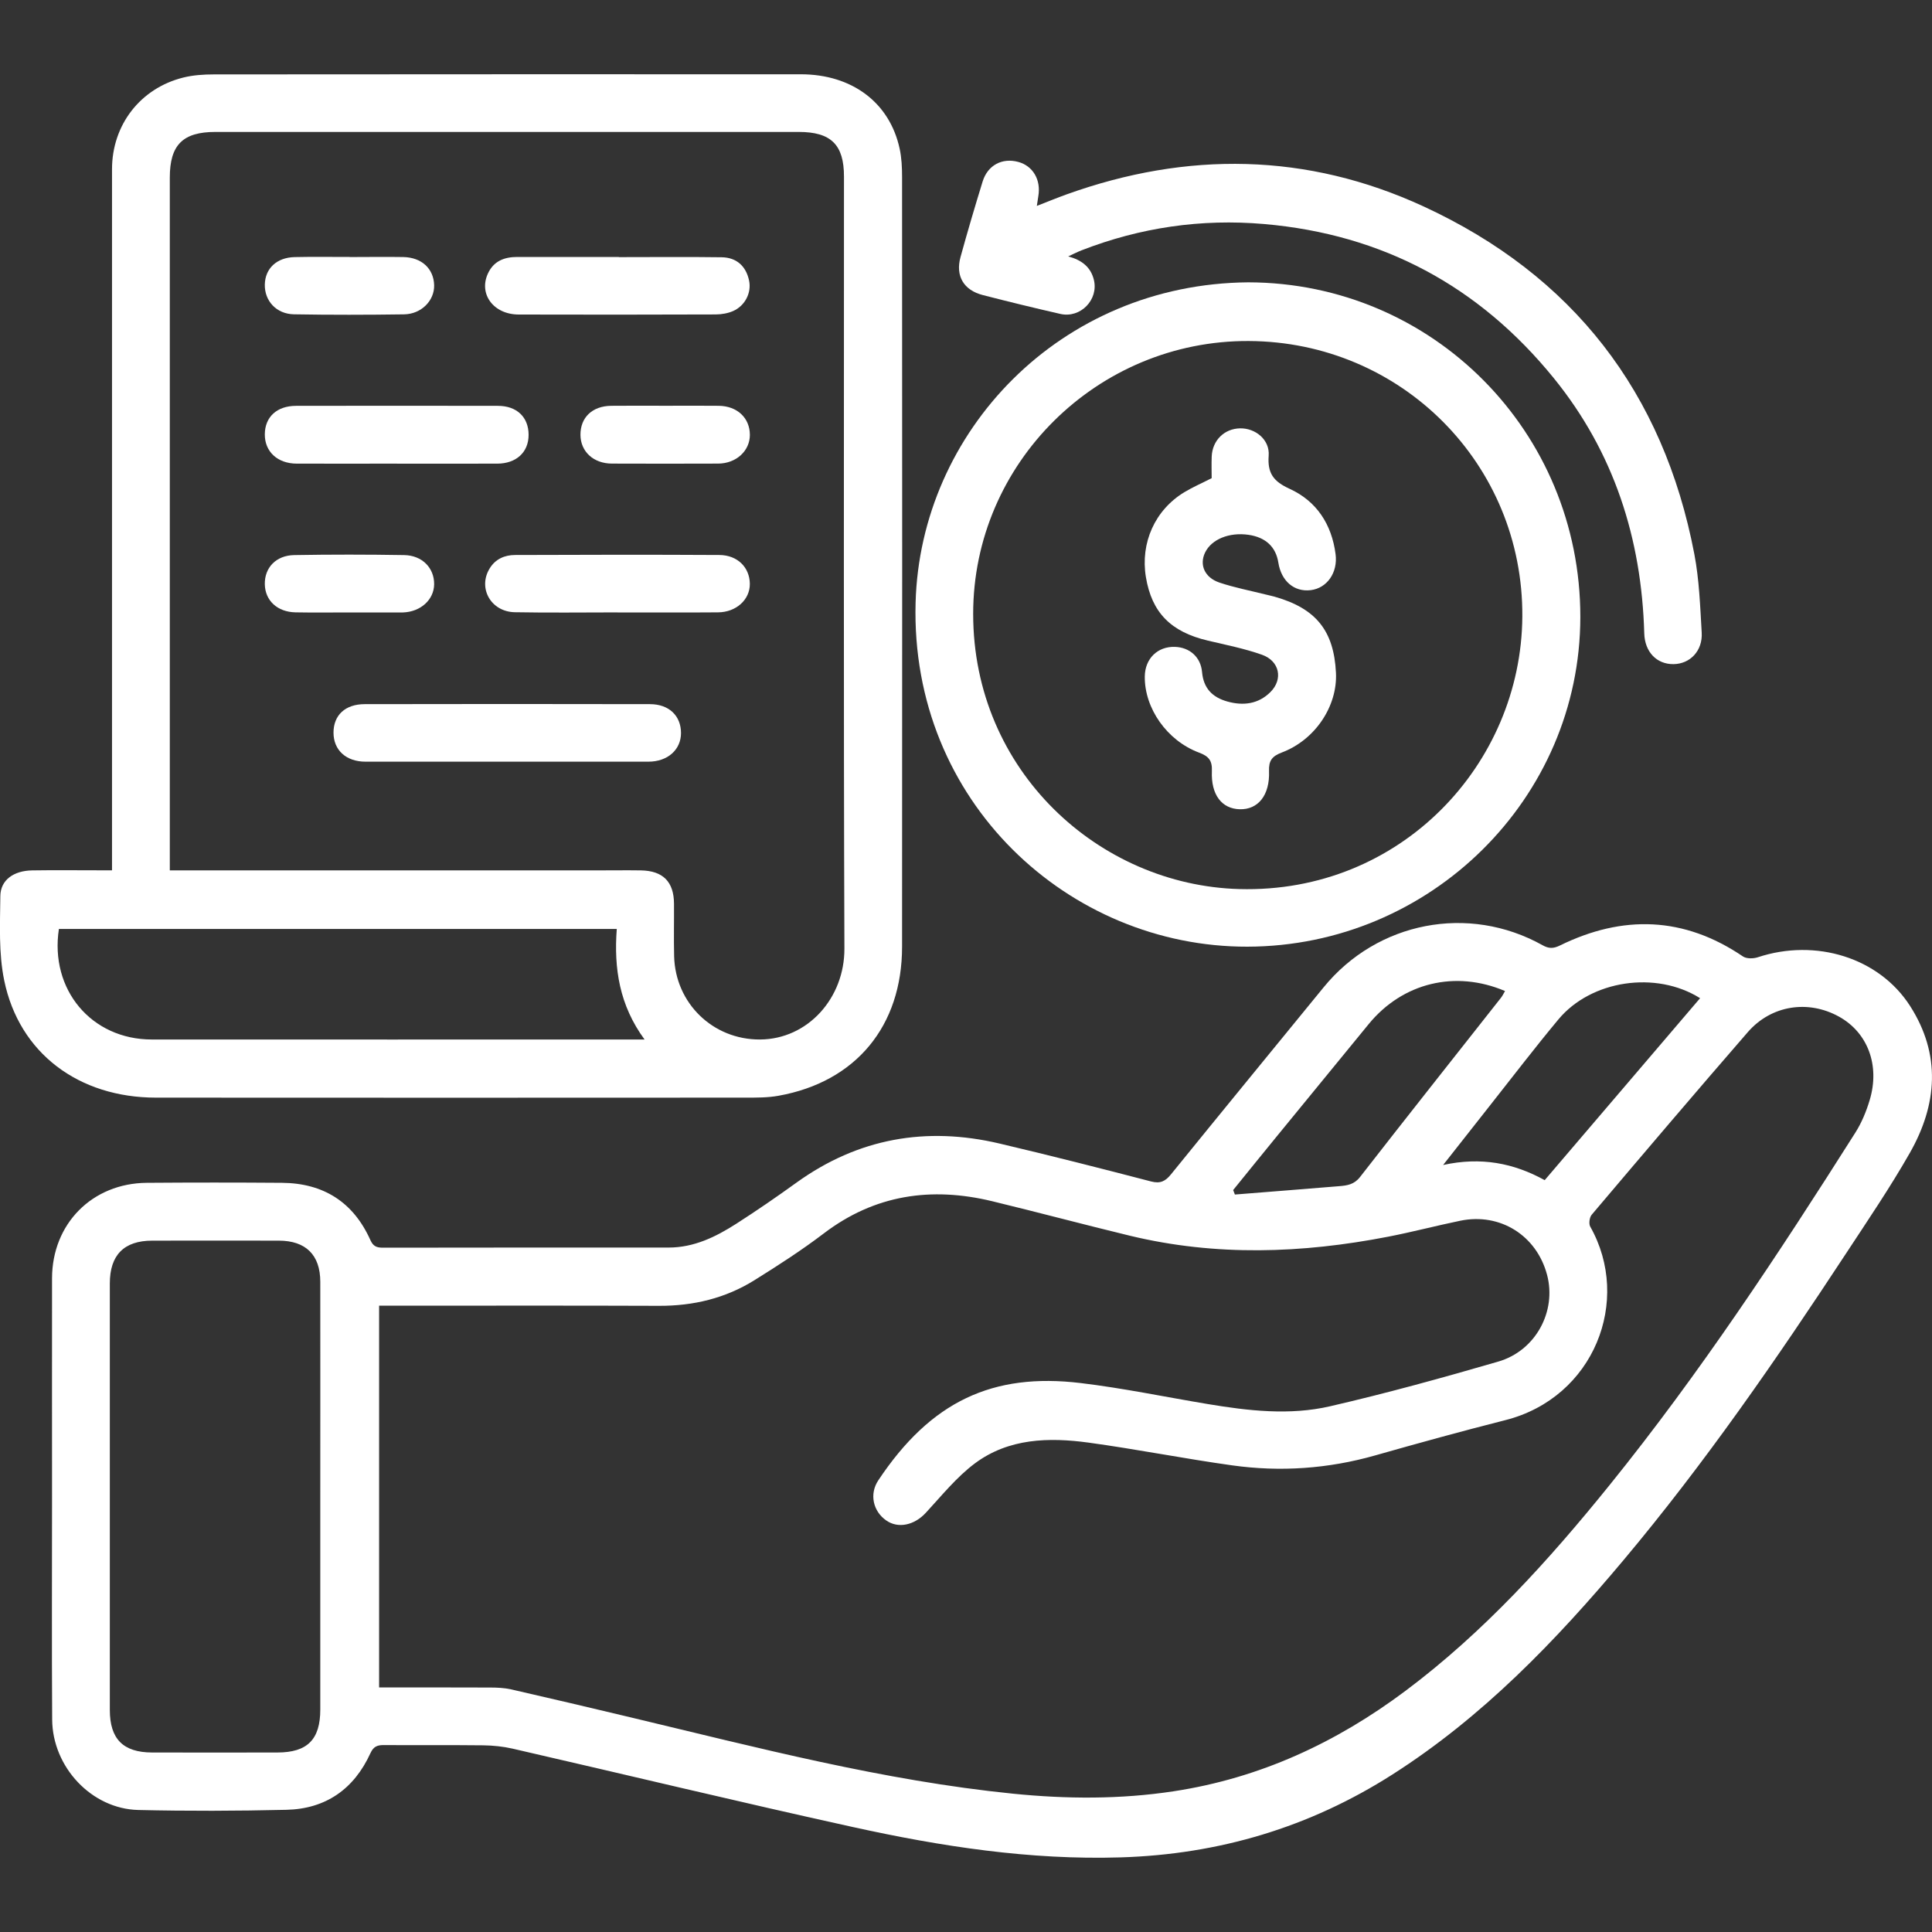
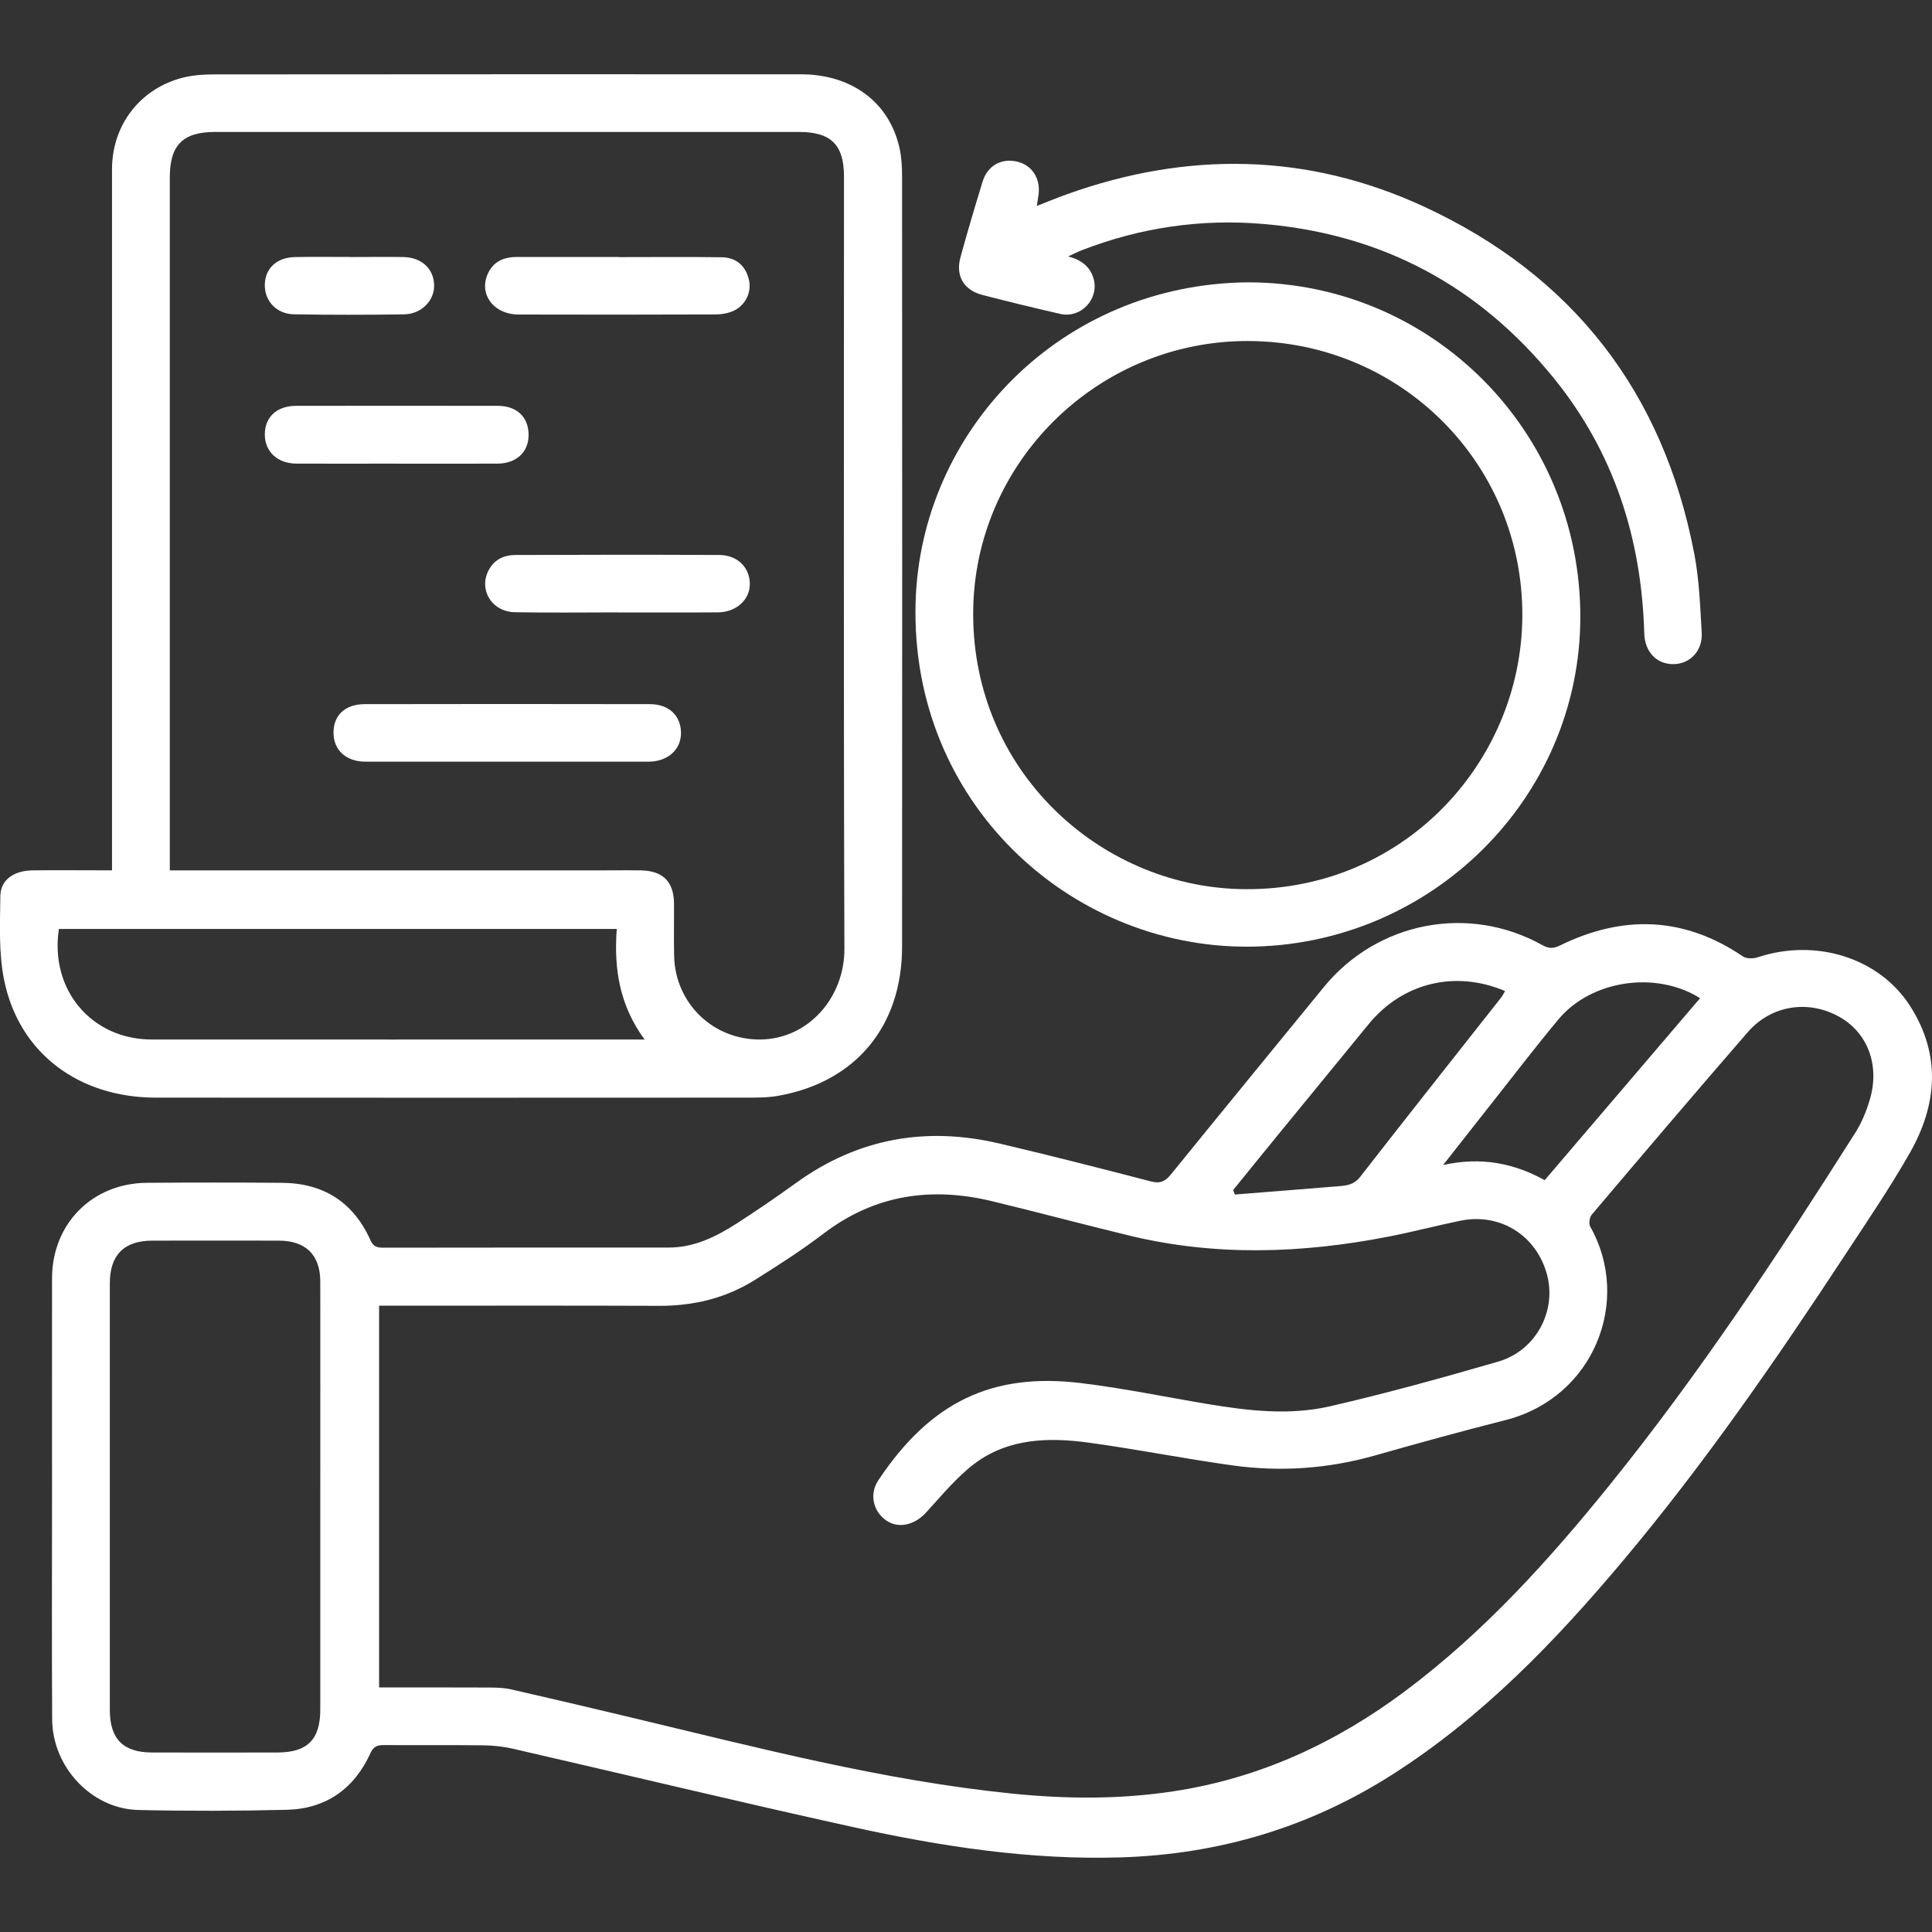
<svg xmlns="http://www.w3.org/2000/svg" id="Layer_1" data-name="Layer 1" viewBox="0 0 450 450">
  <rect x="0" y="0" width="450" height="450" fill="#333333" stroke="none" />
  <defs>
    <style> .cls-1 { fill: #fff; } </style>
  </defs>
  <path class="cls-1" d="M12.12,348.42c0-16.89-.02-33.78,0-50.67.02-12.71,9.35-22.15,22.08-22.25,10.49-.08,20.97-.08,31.46,0,9.66.07,16.64,4.48,20.61,13.34.66,1.48,1.49,1.77,2.93,1.77,22.18-.04,44.36-.03,66.54-.03,5.91,0,10.97-2.48,15.76-5.55,4.76-3.05,9.42-6.26,14.01-9.57,14.37-10.35,30.21-13.13,47.29-9.11,11.8,2.78,23.55,5.77,35.29,8.83,2.18.57,3.35-.04,4.67-1.67,11.8-14.55,23.69-29.04,35.55-43.56,12.49-15.29,33.75-19.41,50.96-9.8,1.46.82,2.52.83,4.05.08,14.66-7.19,28.9-6.78,42.64,2.54.84.57,2.43.54,3.48.19,13.47-4.45,28.23.08,35.46,11.36,7.25,11.32,6.34,22.98-.07,34.23-4.58,8.04-9.81,15.73-14.9,23.48-16.15,24.58-32.84,48.78-51.77,71.34-15.86,18.9-32.87,36.58-53.86,49.96-19.29,12.31-40.41,18.59-63.27,19.29-21.12.65-41.81-2.54-62.3-7.05-26.49-5.83-52.87-12.2-79.31-18.27-2.23-.51-4.57-.75-6.86-.78-7.7-.09-15.4,0-23.11-.06-1.54-.01-2.44.3-3.17,1.89-3.81,8.35-10.4,12.98-19.57,13.19-11.5.27-23.02.31-34.52.04-10.84-.26-19.97-9.98-20.04-21.07-.11-17.35-.03-34.71-.03-52.06h-.01v-.03ZM88.31,393.04c8.74,0,17.27-.02,25.8.02,1.65,0,3.35.07,4.95.43,9.29,2.12,18.57,4.31,27.84,6.52,29.45,7.02,58.77,14.72,89.01,17.77,12.5,1.26,25.01,1.34,37.47-.56,20.05-3.05,37.84-11.3,54-23.4,18.2-13.63,33.31-30.32,47.5-47.89,21.01-26.01,39.38-53.88,57.25-82.09,1.47-2.31,2.56-4.95,3.35-7.59,2.45-8.11-.45-15.75-7.15-19.46-7.17-3.97-15.77-2.68-21.24,3.62-12.23,14.08-24.3,28.29-36.35,42.52-.52.61-.72,2.11-.34,2.78,9.72,17.17.92,39.83-19.79,45.07-10.14,2.57-20.23,5.35-30.29,8.21-10.97,3.12-22.1,3.89-33.32,2.32-11.19-1.56-22.28-3.77-33.47-5.3-9.25-1.26-18.58-1.01-26.42,4.81-4.31,3.21-7.79,7.57-11.49,11.56-2.64,2.85-6.38,3.72-9.19,1.77-3.06-2.12-4-6.13-1.86-9.35,12.24-18.4,26.65-25.12,47.14-22.66,9.92,1.19,19.74,3.25,29.6,4.89,9.47,1.58,19.08,2.69,28.48.52,13.16-3.03,26.21-6.64,39.18-10.41,8.75-2.54,13.62-11.73,11.37-20.21-2.44-9.18-10.93-14.51-20.21-12.6-5.62,1.16-11.18,2.63-16.81,3.72-20.06,3.9-40.13,4.6-60.15-.23-10.71-2.59-21.35-5.44-32.05-8.03-14.19-3.43-27.35-1.55-39.25,7.5-5.15,3.92-10.63,7.45-16.13,10.88-6.76,4.22-14.24,6.01-22.24,5.98-20.6-.08-41.2-.03-61.8-.03h-3.4v88.92ZM74.6,348.65c0-16.7.02-33.39,0-50.09,0-6.26-3.37-9.58-9.65-9.59-9.83-.02-19.66-.02-29.5,0-6.57.01-9.87,3.35-9.87,9.97v99.34c0,6.76,3.1,9.89,9.83,9.91,9.74.02,19.48.02,29.22,0,6.97-.01,9.97-3.03,9.97-10.01.01-16.51,0-33.02,0-49.53ZM287.23,277.19c.13.35.27.7.4,1.04,8.11-.65,16.22-1.28,24.32-1.95,1.83-.15,3.46-.38,4.82-2.12,10.87-13.97,21.87-27.84,32.83-41.75.37-.47.63-1.03.95-1.58-11.6-4.93-23.85-1.93-31.74,7.68-7.17,8.74-14.33,17.5-21.49,26.25-3.38,4.13-6.73,8.28-10.09,12.42h0ZM395.99,232.5c-10.29-6.47-25.39-4.2-32.99,4.92-5.46,6.55-10.63,13.33-15.92,20.02-3.49,4.41-6.96,8.84-10.95,13.91,8.81-1.94,16.44-.45,23.66,3.53,12.14-14.21,24.11-28.22,36.19-42.38h.01Z" />
  <path class="cls-1" d="M26.09,202.73V39.42c0-10.31,6.58-18.85,16.57-21.35,2.31-.58,4.77-.74,7.16-.74,45.56-.04,91.12-.04,136.68-.03,11.93,0,20.71,6.57,23.04,17.31.47,2.15.57,4.42.57,6.63.03,59.75.04,119.51,0,179.26,0,18.5-10.77,31.49-28.76,34.72-2.53.46-5.17.44-7.76.44-45.74.02-91.49.04-137.23,0-18.05,0-31.89-10.36-35.38-27.3-1.31-6.35-.97-13.09-.9-19.65.04-3.75,3.1-5.91,7.42-5.98,5.1-.08,10.21-.02,15.31-.02h3.28v.02ZM39.56,202.73h99.42c3.43,0,6.87-.05,10.3,0,5.15.09,7.68,2.65,7.71,7.76.03,4.08-.07,8.17.03,12.25.28,10.95,9.04,19.43,19.98,19.38,11.18-.05,19.72-9.68,19.68-21.16-.21-59.95-.09-119.89-.1-179.84,0-7.42-3.02-10.39-10.54-10.39H50.18c-7.61,0-10.63,3.03-10.63,10.64v161.36h0ZM143.66,216.37H13.72c-2.17,14.16,7.59,25.74,21.62,25.75,37.38.03,74.77,0,112.15,0h2.64c-5.84-7.96-7.17-16.52-6.47-25.76Z" />
  <path class="cls-1" d="M290.76,65.76c42.95.1,77.36,34.79,77.33,77.95-.03,42.28-34.95,76.71-77.57,76.79-41.47.08-78.53-33.71-77.26-80.13,1.09-39.77,33.59-74.25,77.51-74.61h0ZM290.85,79.43c-35.21-.16-64.19,28.42-64.18,63.57,0,36.6,29.36,63.18,61.98,64.08,37.66,1.04,65.69-29.14,65.93-63.45.25-35.49-28.15-64.04-63.73-64.2h0Z" />
  <path class="cls-1" d="M248.85,59.73c3.18.87,5.19,2.51,5.92,5.39,1.18,4.65-3.08,9.07-7.79,8-6.05-1.38-12.08-2.85-18.09-4.4-4.43-1.14-6.38-4.45-5.17-8.84,1.62-5.89,3.35-11.75,5.15-17.59,1.17-3.81,4.55-5.59,8.29-4.58,3.45.93,5.35,4.2,4.68,8.02-.11.62-.19,1.24-.34,2.23,2.52-.98,4.7-1.88,6.92-2.68,28.06-10.08,56.01-9.71,83.09,2.77,34.78,16.03,55.94,43.3,63.14,81.04,1.14,5.98,1.35,12.15,1.71,18.25.25,4.25-2.71,7.31-6.57,7.35-3.9.04-6.69-2.82-6.81-7.18-.63-22.08-7.05-42.15-21.06-59.42-17.4-21.44-39.88-33.52-67.49-35.91-14.67-1.27-28.83.81-42.53,6.13-.93.36-1.82.83-3.06,1.39v.03Z" />
  <path class="cls-1" d="M117.95,177.41h-32.81c-4.52,0-7.46-2.69-7.46-6.76s2.73-6.63,7.25-6.64c22.15-.04,44.3-.05,66.45,0,4.46,0,7.23,2.72,7.24,6.72,0,3.9-3.12,6.68-7.59,6.68-11.03,0-22.06,0-33.09,0h.01Z" />
  <path class="cls-1" d="M92.48,107.99c-7.79,0-15.58.02-23.37,0-4.47-.02-7.45-2.79-7.43-6.82.02-4.04,2.79-6.63,7.27-6.64,15.67-.03,31.34-.03,47.02,0,4.43,0,7.15,2.65,7.15,6.76s-2.94,6.68-7.26,6.7c-7.79.03-15.58,0-23.37.01h0Z" />
  <path class="cls-1" d="M144.14,59.89c7.98,0,15.96-.08,23.94.03,3.51.05,5.7,2.1,6.4,5.45.58,2.77-.9,5.82-3.71,7.07-1.23.54-2.68.79-4.04.8-15.31.05-30.62.07-45.93.02-5.86-.02-9.36-4.78-7.15-9.56,1.33-2.89,3.81-3.85,6.82-3.85,7.89.02,15.77,0,23.66,0v.03h.01Z" />
  <path class="cls-1" d="M143.86,142.64c-7.98,0-15.96.11-23.94-.04-5.6-.1-8.68-5.66-5.85-10.23,1.35-2.19,3.49-3.09,5.9-3.1,15.86-.06,31.73-.09,47.59,0,4.25.03,7.05,2.91,7.09,6.71.04,3.67-3.15,6.62-7.42,6.65-7.79.06-15.59.02-23.38.02h.01Z" />
-   <path class="cls-1" d="M155.16,94.51c4.08,0,8.16-.04,12.25.01,4.31.05,7.24,2.83,7.25,6.77,0,3.73-3.18,6.67-7.38,6.69-8.26.03-16.51.03-24.77,0-4.29-.02-7.28-2.8-7.31-6.68-.03-4.06,2.75-6.73,7.15-6.78,4.27-.05,8.54-.01,12.8-.01h.01Z" />
  <path class="cls-1" d="M81.43,59.87c4.17,0,8.35-.07,12.52,0,4.27.09,7.07,2.71,7.17,6.56.09,3.57-2.97,6.74-7.04,6.79-8.53.12-17.07.14-25.6-.01-4.11-.07-6.88-3.13-6.8-6.94.08-3.74,2.76-6.29,6.95-6.39,4.27-.1,8.53-.02,12.8-.03h0Z" />
-   <path class="cls-1" d="M81.36,142.65c-4.17,0-8.35.06-12.52-.02-4.24-.08-7.08-2.74-7.16-6.53-.08-3.86,2.59-6.74,6.86-6.81,8.53-.15,17.07-.14,25.6,0,4.22.07,7.02,3.02,6.98,6.8-.04,3.6-3.14,6.41-7.24,6.56h-12.53,0Z" />
-   <path class="cls-1" d="M282.22,111.4c0-1.57-.06-3.32.01-5.08.16-3.75,2.94-6.48,6.6-6.55,3.6-.07,6.95,2.66,6.67,6.35-.31,4.13,1.13,6.02,4.87,7.73,6.29,2.87,9.81,8.27,10.71,15.22.56,4.29-1.98,7.93-5.8,8.39-3.84.46-6.85-2.11-7.53-6.42-.58-3.67-2.96-5.89-6.94-6.47-4.49-.65-8.62,1.03-10.12,4.12-1.38,2.85-.13,5.84,3.36,7.01,3.5,1.17,7.15,1.87,10.74,2.77.72.18,1.44.33,2.15.53,9.59,2.73,13.75,7.91,14.23,17.71.38,7.74-4.82,15.62-12.61,18.56-2.29.87-3.07,1.9-2.98,4.35.21,5.61-2.55,8.98-6.81,8.87-4.18-.11-6.73-3.34-6.5-8.88.1-2.49-.74-3.47-3.01-4.32-7.48-2.8-12.7-10.35-12.62-17.71.04-4.17,2.99-7.06,7.05-6.91,3.37.12,5.98,2.34,6.29,5.87.34,3.81,2.43,5.88,5.87,6.85,3.72,1.05,7.25.61,10.07-2.21,2.98-2.98,2.12-7.23-1.99-8.68-4.08-1.44-8.37-2.29-12.6-3.29-8.63-2.03-13.06-6.53-14.43-14.79-1.32-7.97,2.1-15.62,8.94-19.77,1.97-1.19,4.1-2.11,6.37-3.27v.02Z" />
+   <path class="cls-1" d="M81.36,142.65h-12.53,0Z" />
</svg>